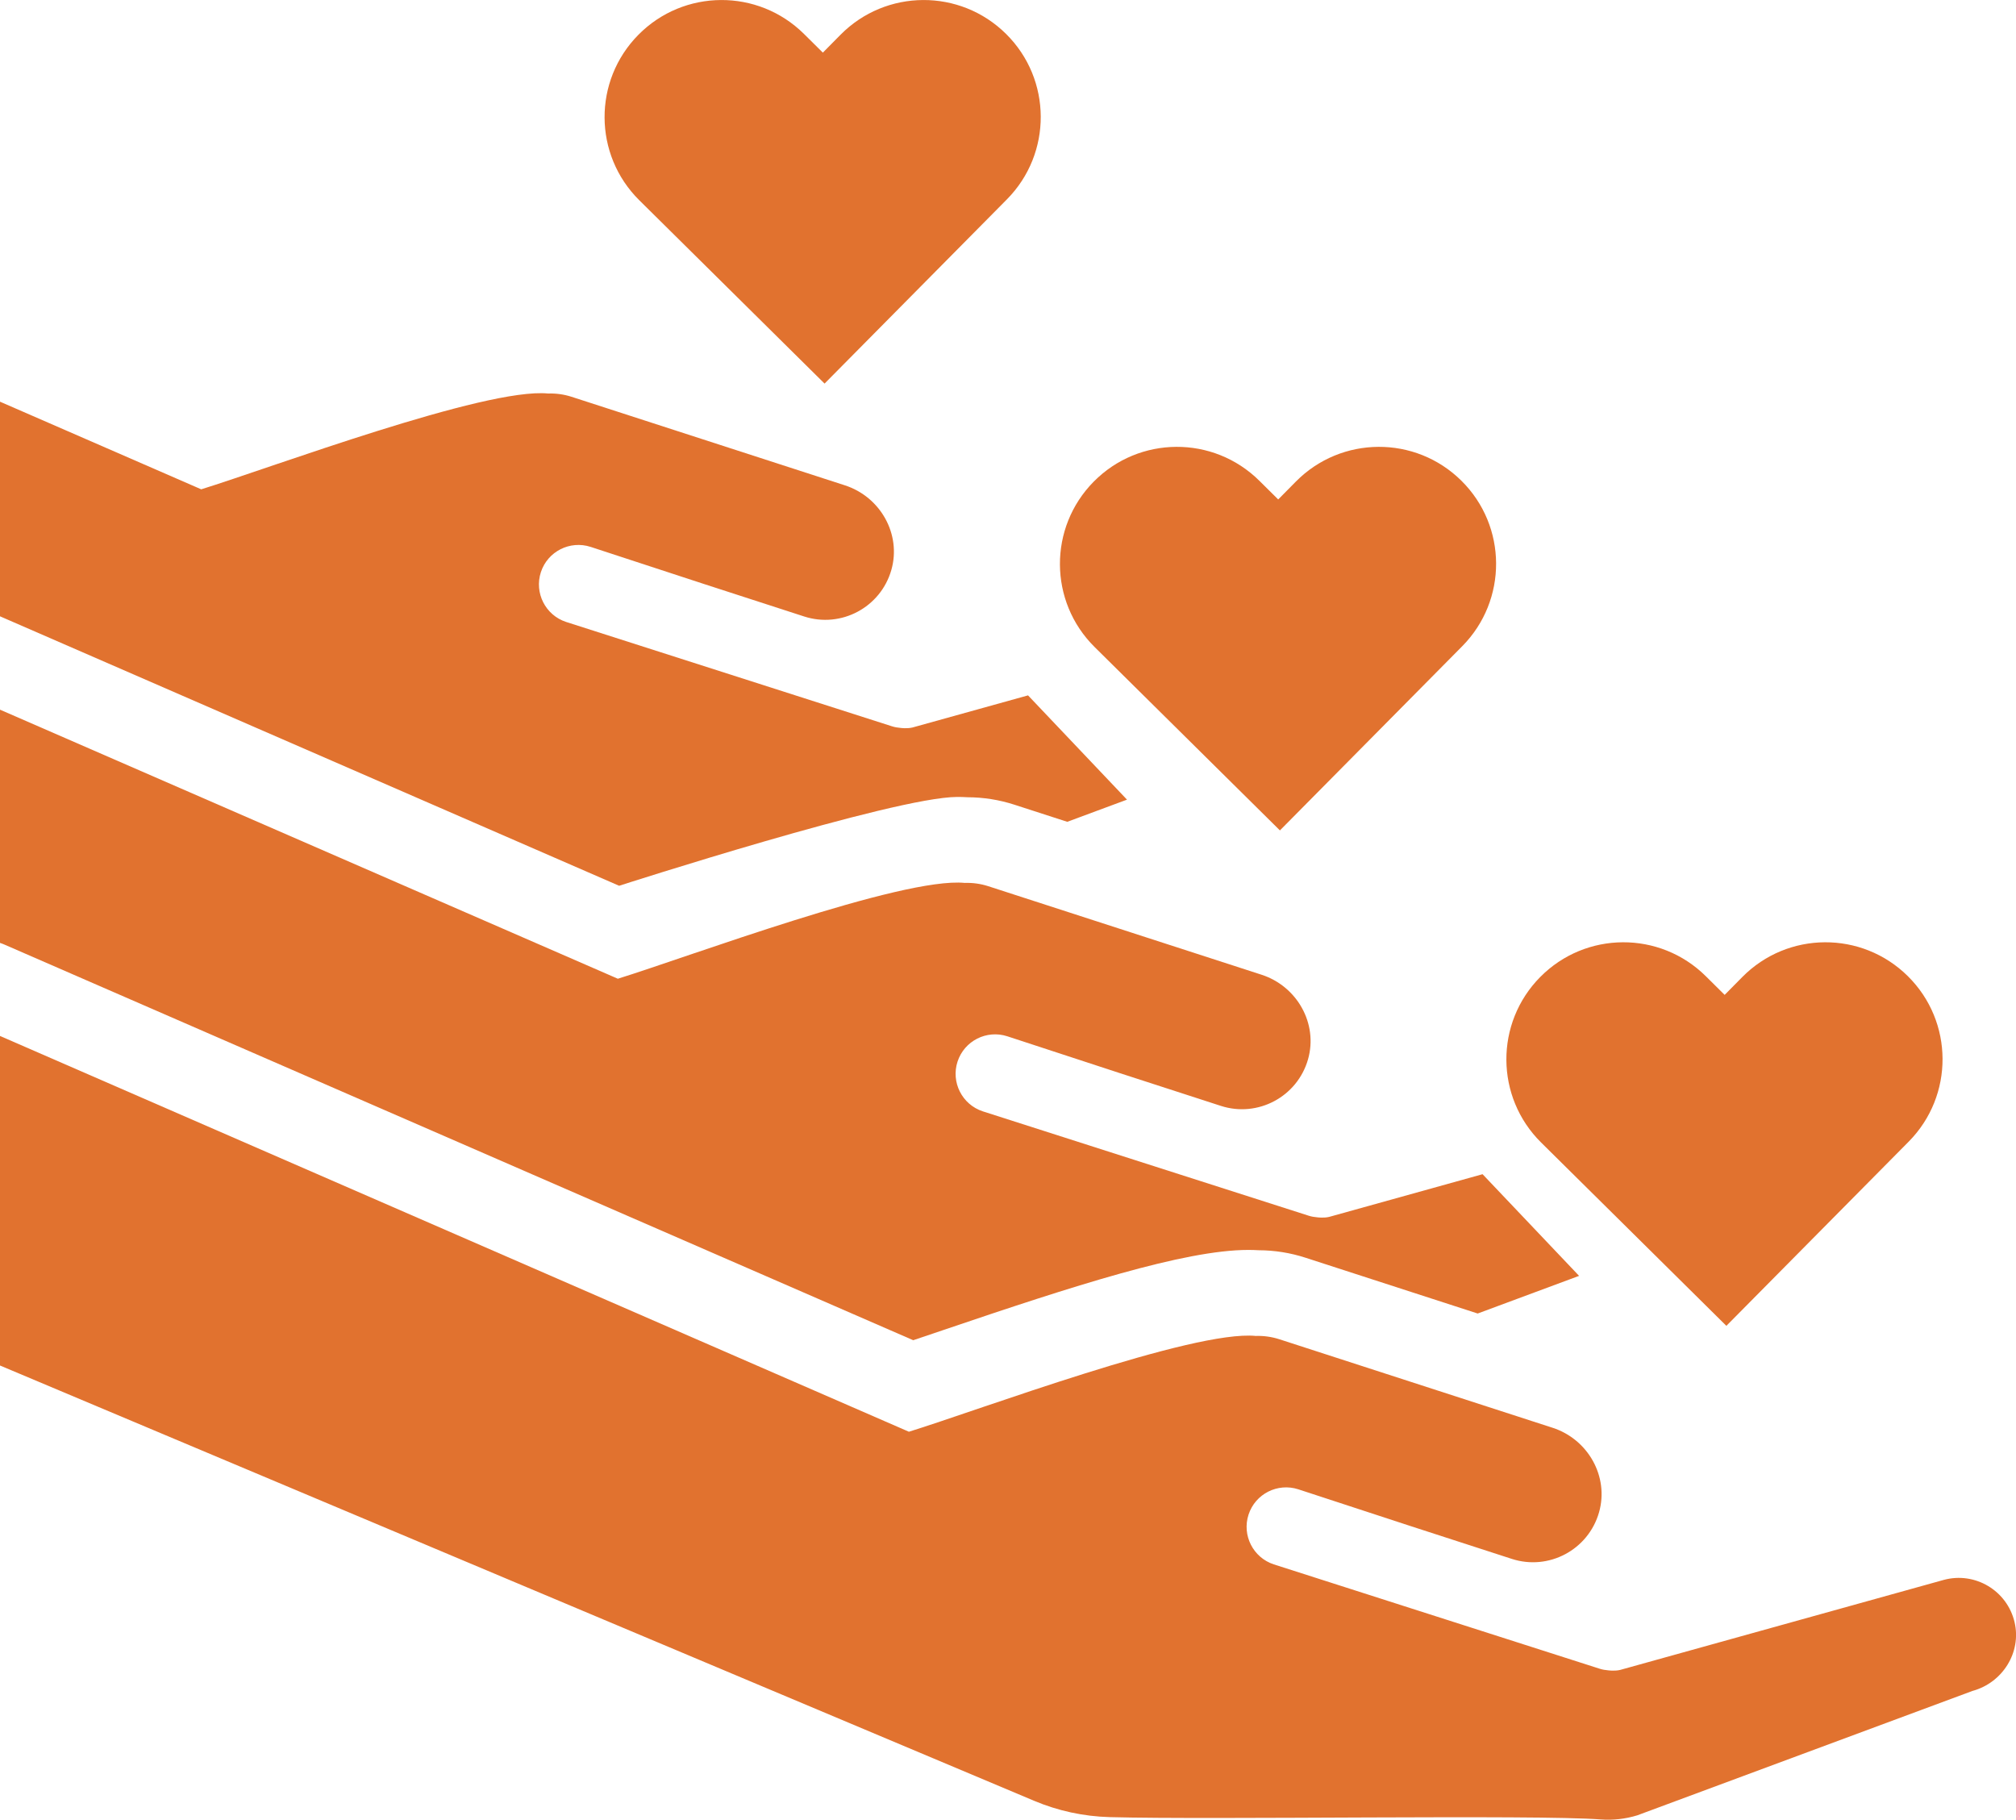
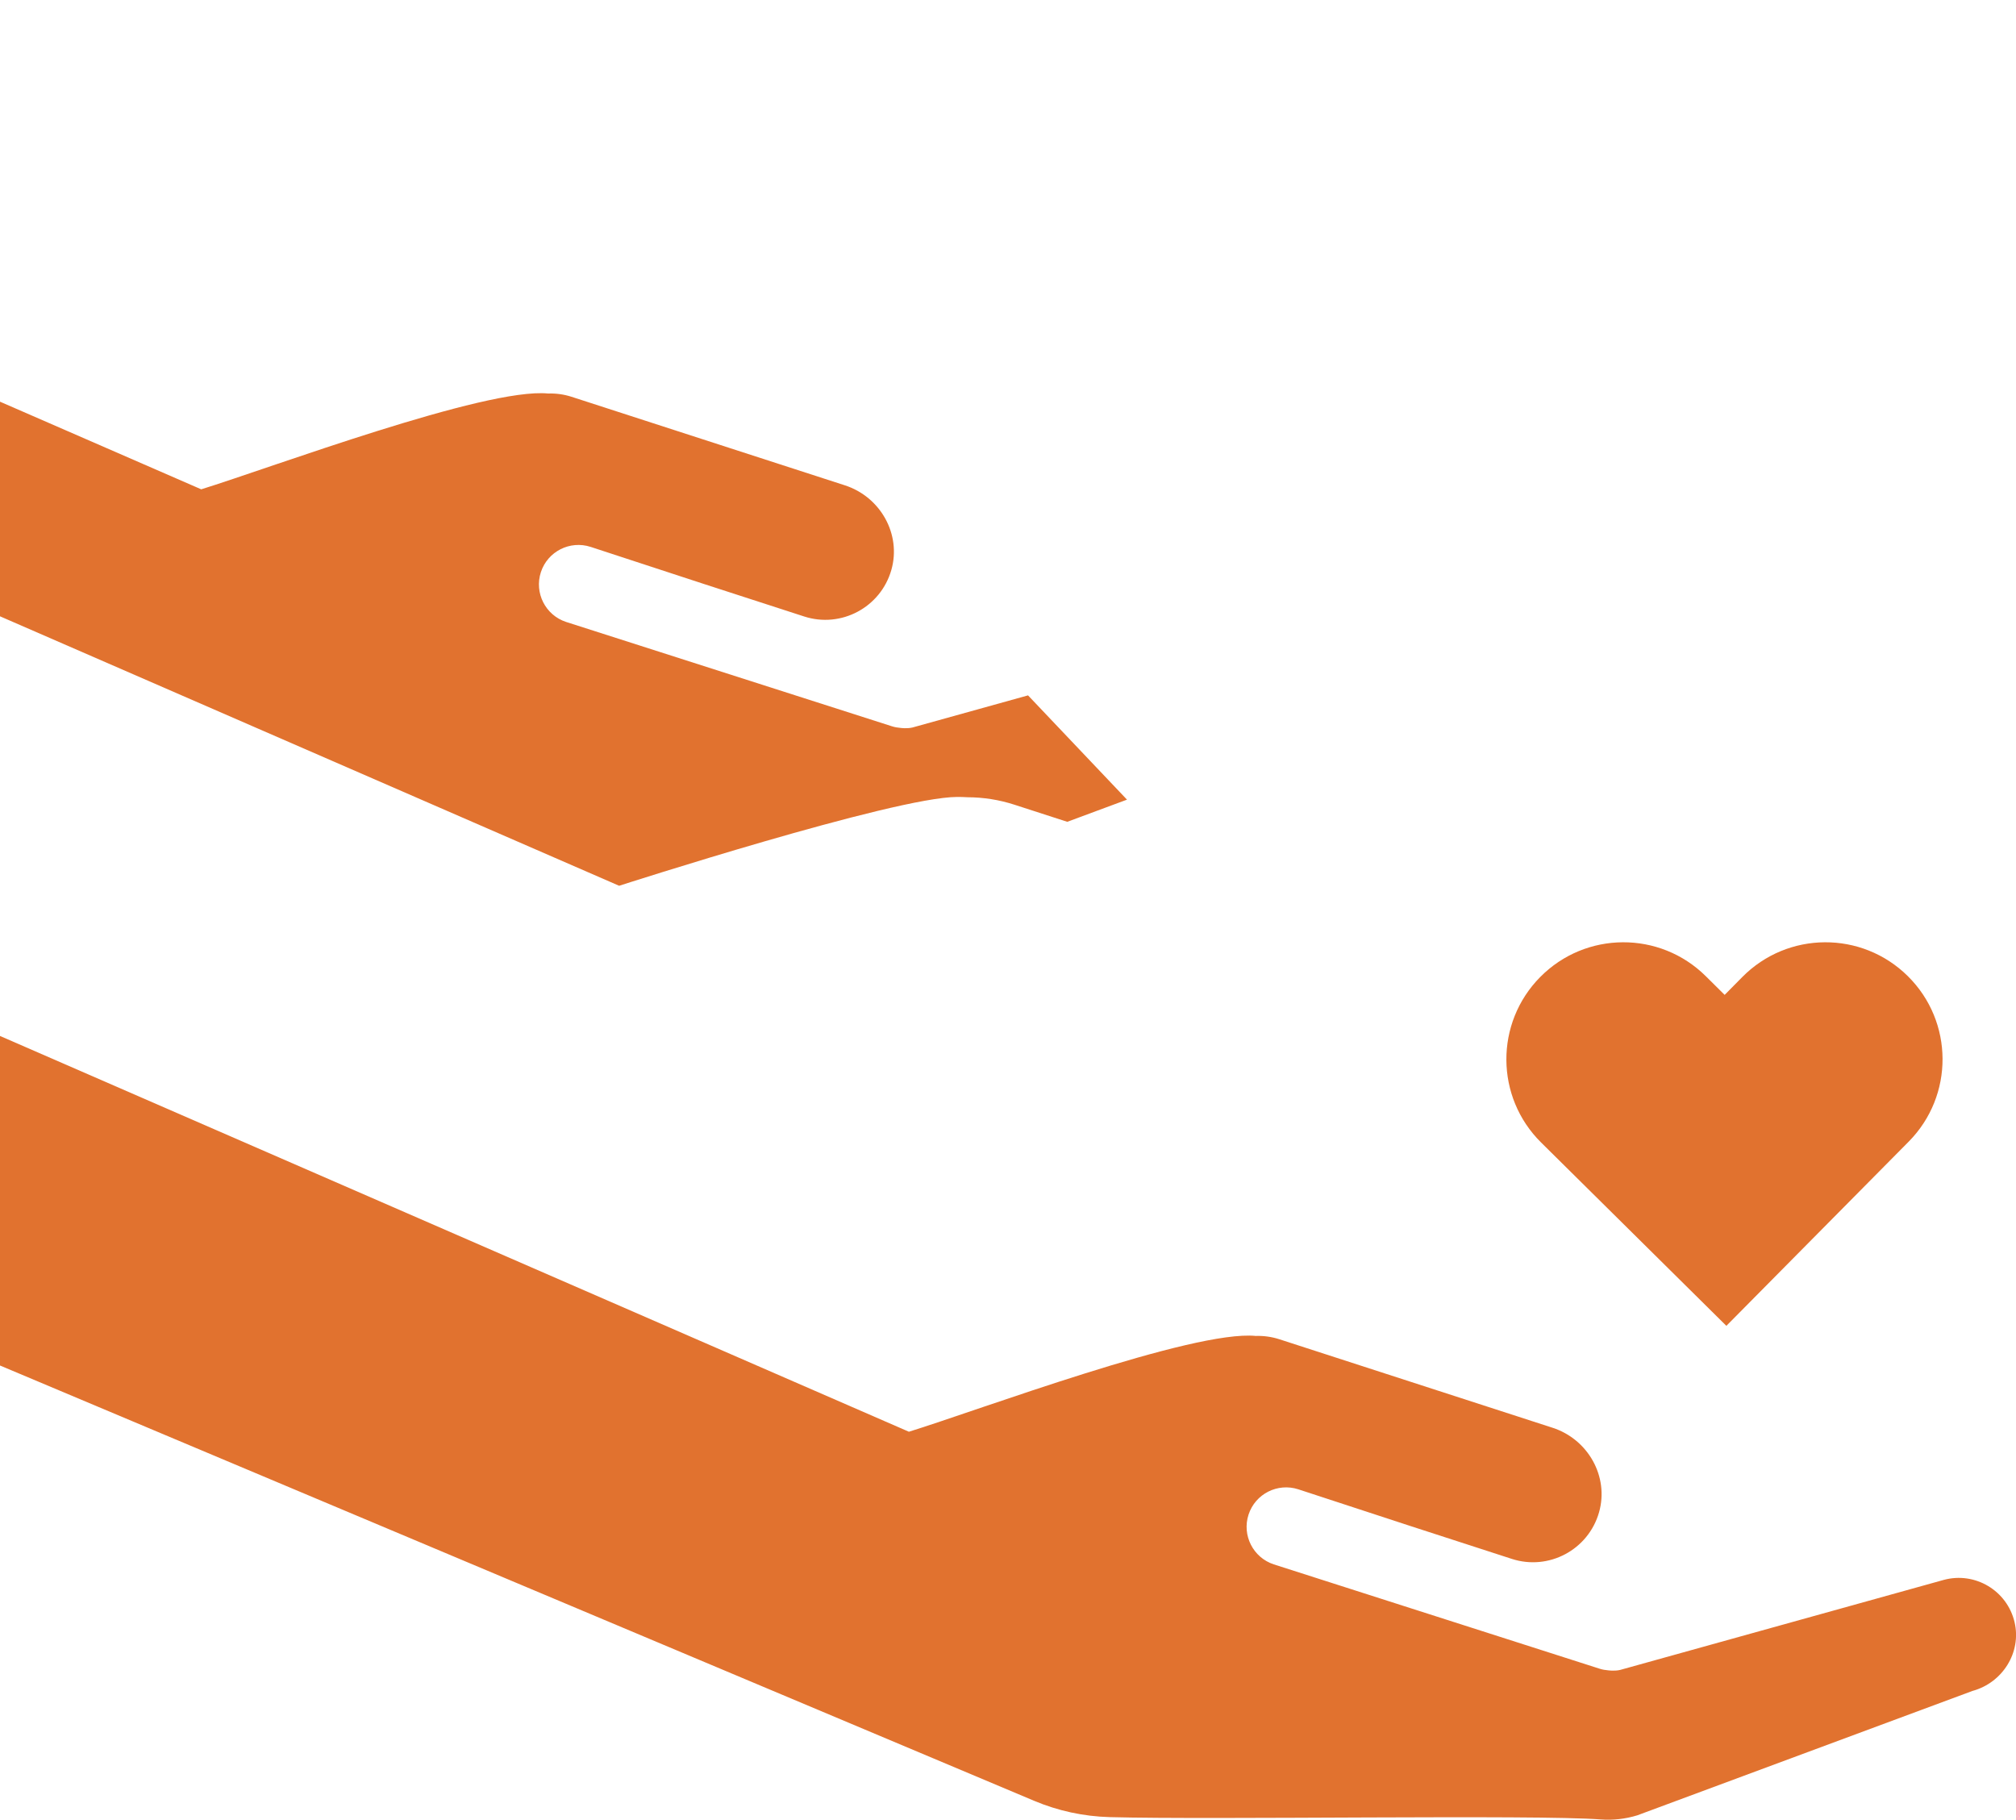
<svg xmlns="http://www.w3.org/2000/svg" id="Layer_2" data-name="Layer 2" viewBox="0 0 471.16 425.31">
  <defs>
    <style> .cls-1 { fill: #e1722f; stroke-width: 0px; } </style>
  </defs>
  <g id="Layer_2-2" data-name="Layer 2">
    <g>
      <path class="cls-1" d="M403.46,309.88l42.62-43.06c10.63-10.74,10.54-28.06-.2-38.68-10.74-10.63-28.06-10.54-38.68.2l-4.13,4.18-4.42-4.38c-10.74-10.63-28.06-10.54-38.68.2-10.63,10.74-10.54,28.06.2,38.68l43.31,42.86Z" />
-       <path class="cls-1" d="M299.12,194.09l42.62-43.06c10.63-10.74,10.54-28.06-.2-38.68-10.74-10.63-28.06-10.54-38.68.2l-4.13,4.18-4.42-4.38c-10.74-10.63-28.06-10.54-38.68.2-10.63,10.74-10.54,28.06.2,38.68l43.31,42.86Z" />
-       <path class="cls-1" d="M192.7,89.66l42.62-43.06c10.63-10.74,10.54-28.06-.2-38.68-10.74-10.63-28.06-10.54-38.68.2l-4.13,4.18-4.42-4.38c-10.74-10.63-28.06-10.54-38.68.2-10.63,10.74-10.54,28.06.2,38.68l43.31,42.86Z" />
      <path class="cls-1" d="M0,242.12l212.42,92.5c16.2-5.01,66.43-23.84,81.06-22.39,1.84-.06,3.69.19,5.47.76l63.9,20.7c8.28,2.68,13.24,11.4,10.86,19.77-2.51,8.78-11.77,13.67-20.38,10.88l-23.72-7.69-26.17-8.57c-4.85-1.58-10.06,1.06-11.64,5.9-1.58,4.84,1.06,10.05,5.9,11.64l76.16,24.39c.68.22,1.36.32,2.04.38,0,0,0,0,0,0,0,0,1.47.2,2.74-.1l75.63-21.04c7.29-1.98,14.82,2.47,16.56,9.9,1.65,7.08-2.84,14.15-9.85,16.05l-78.32,29.07c-2.77.85-5.68,1.18-8.57.96-15.33-1.16-90.57.12-114.78-.54-6.07-.17-12.05-1.46-17.64-3.82L0,319.14v-77.02Z" />
      <path class="cls-1" d="M47.03,114.36c16.2-5.01,66.43-23.84,81.06-22.39,1.84-.06,3.69.19,5.47.76l63.9,20.7c8.28,2.68,13.24,11.4,10.86,19.77-2.51,8.78-11.77,13.67-20.38,10.88l-23.72-7.69-26.17-8.57c-4.85-1.58-10.06,1.06-11.64,5.9-1.58,4.84,1.06,10.06,5.9,11.64l76.16,24.39c.68.22,1.36.32,2.04.38,0,0,0,0,0,0,0,0,1.47.2,2.74-.1l27.01-7.51,23.13,24.37-13.96,5.18-12.33-3.99c-3.54-1.15-7.24-1.74-11-1.75-.77-.05-1.57-.07-2.38-.07h0c-14.69,0-79.02,20.76-79.02,20.76L0,144.04v-50.16s47.03,20.48,47.03,20.48Z" />
-       <path class="cls-1" d="M144.41,228.74c16.2-5.01,66.43-23.84,81.06-22.39,1.84-.06,3.69.19,5.47.76l63.9,20.7c8.28,2.68,13.24,11.4,10.86,19.77-2.51,8.78-11.77,13.67-20.38,10.88l-23.72-7.69-26.17-8.57c-4.85-1.58-10.05,1.06-11.64,5.9-1.58,4.84,1.06,10.05,5.9,11.64l76.16,24.39c.68.22,1.36.32,2.04.38,0,0,0,0,0,0,0,0,1.47.2,2.74-.1l35.86-9.98,22.56,23.76-23.7,8.8-40.24-13.04c-3.54-1.15-7.24-1.74-11-1.75-.78-.05-1.57-.07-2.39-.07-14.9,0-41.04,8.46-71.16,18.69-2.56.87-4.96,1.68-7.13,2.41L.89,220.7c-.29-.13-.59-.22-.89-.33v-54.51s144.41,62.89,144.41,62.89Z" />
    </g>
  </g>
</svg>